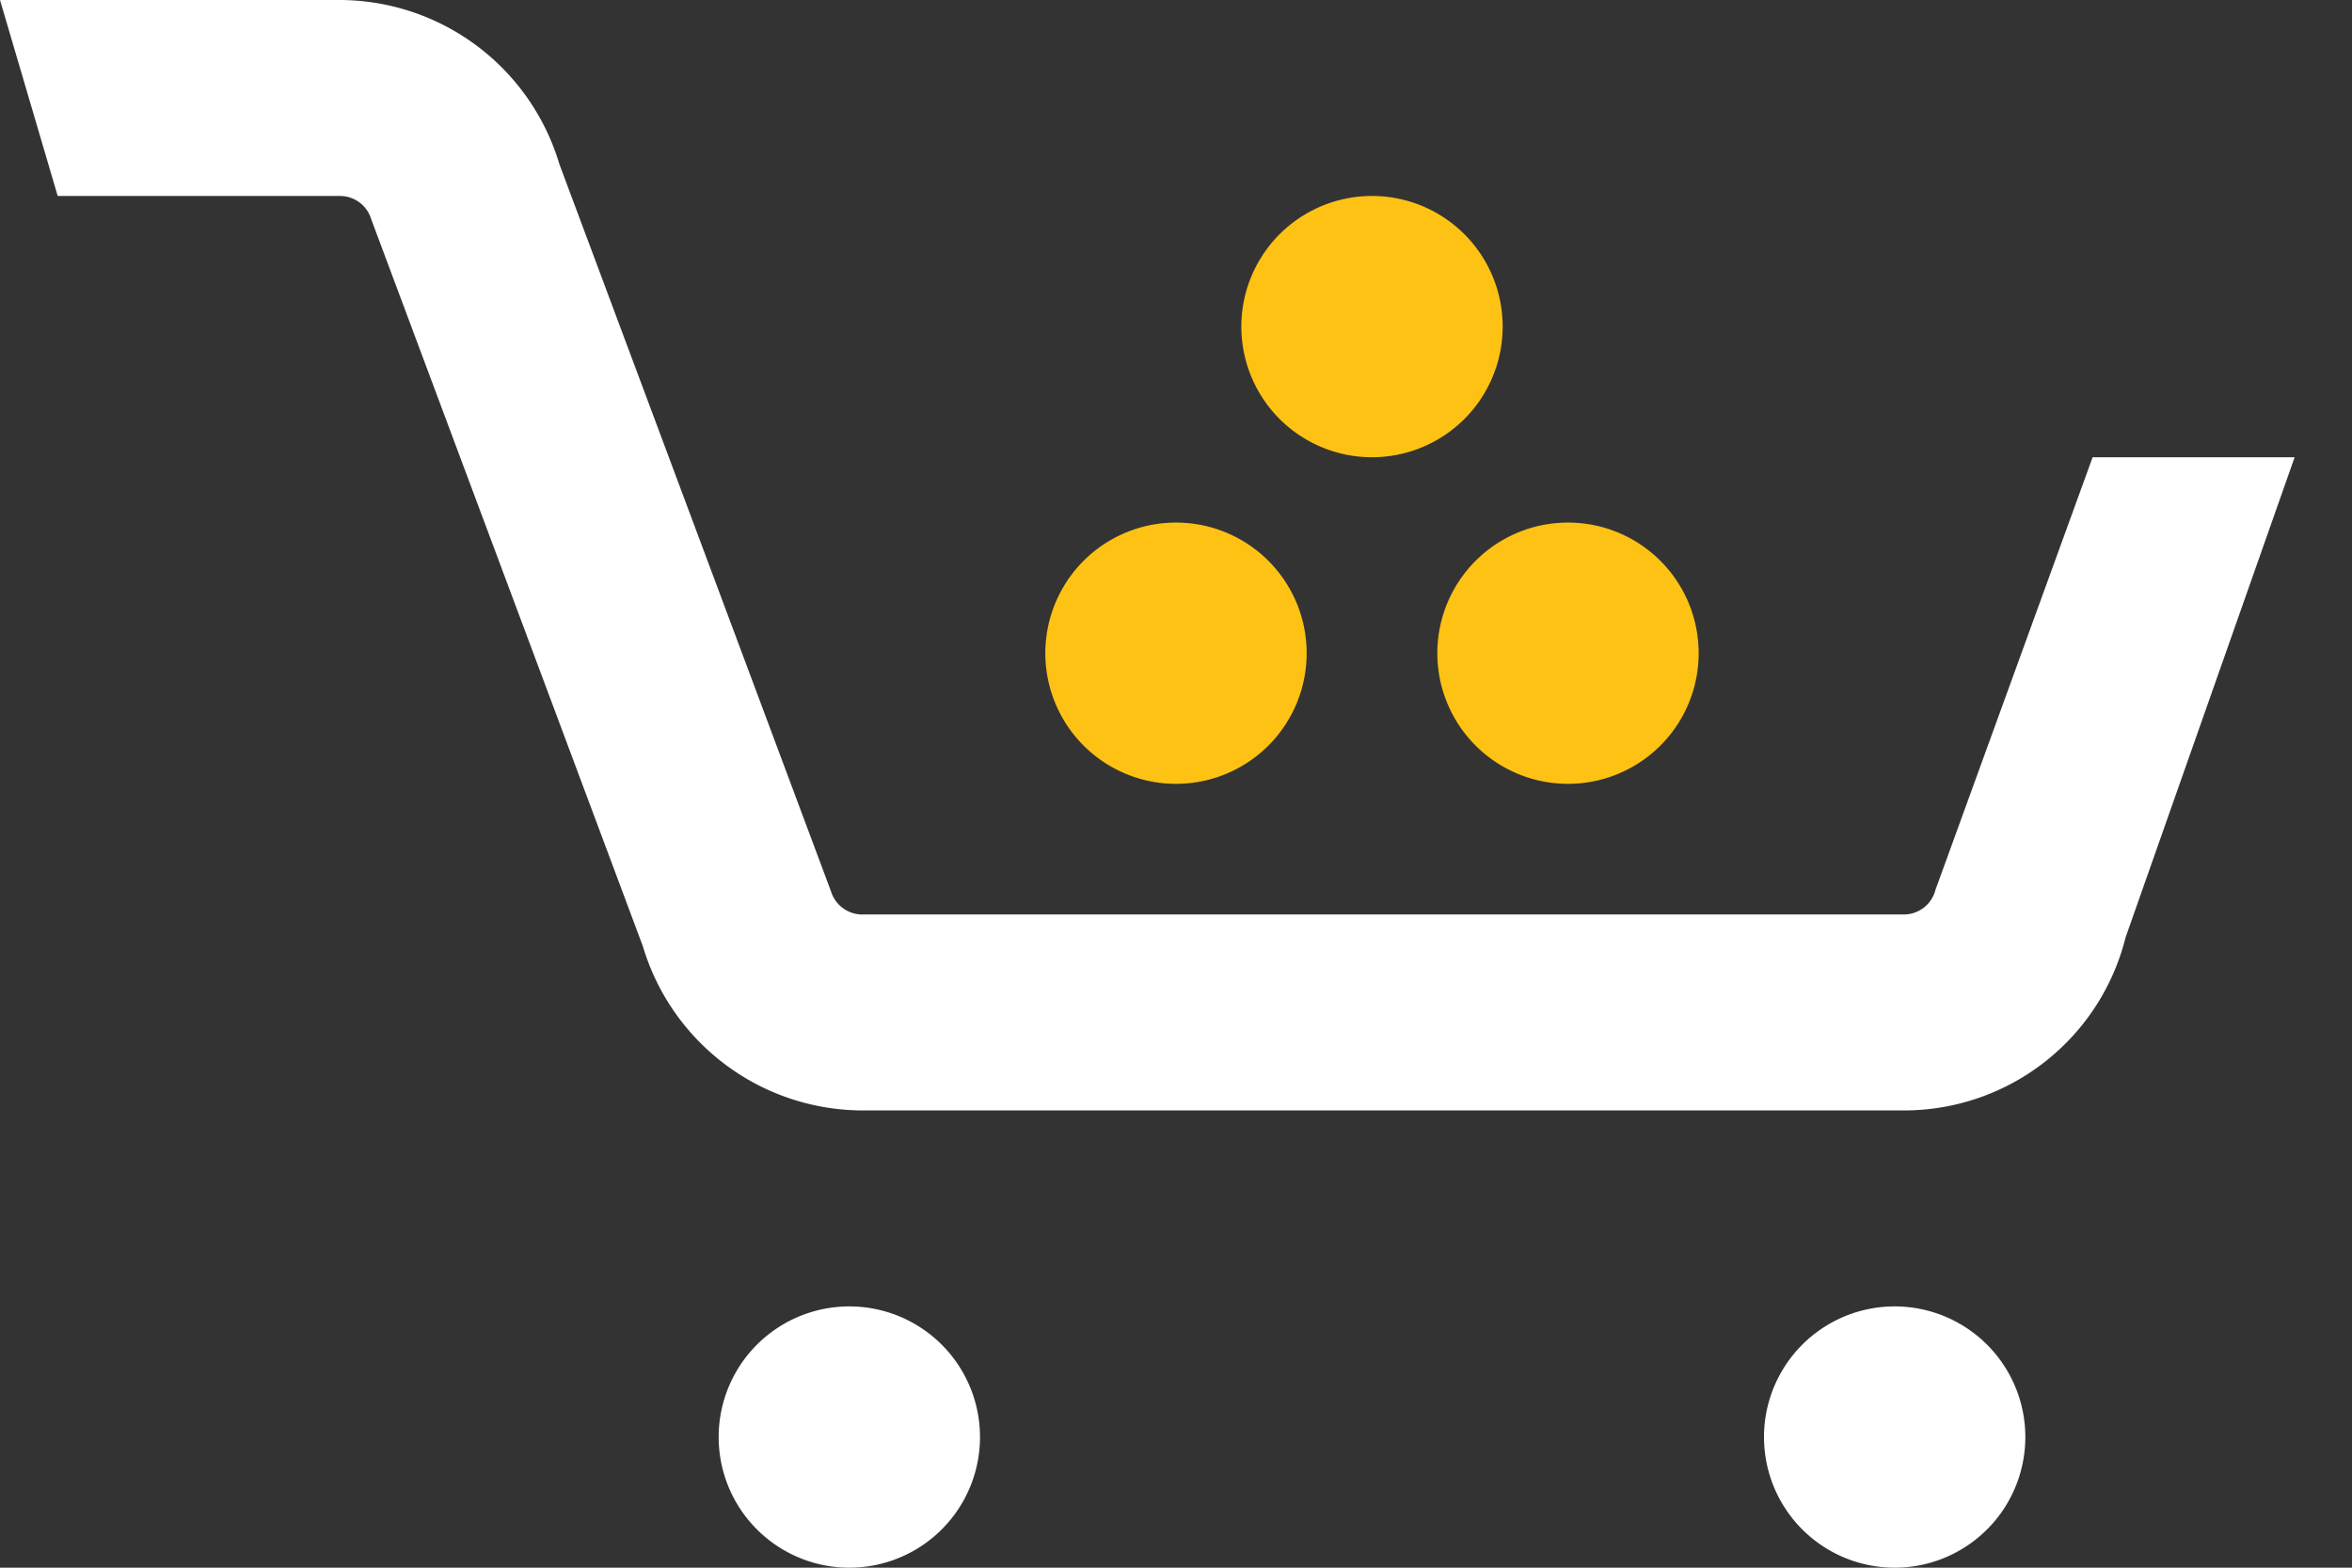
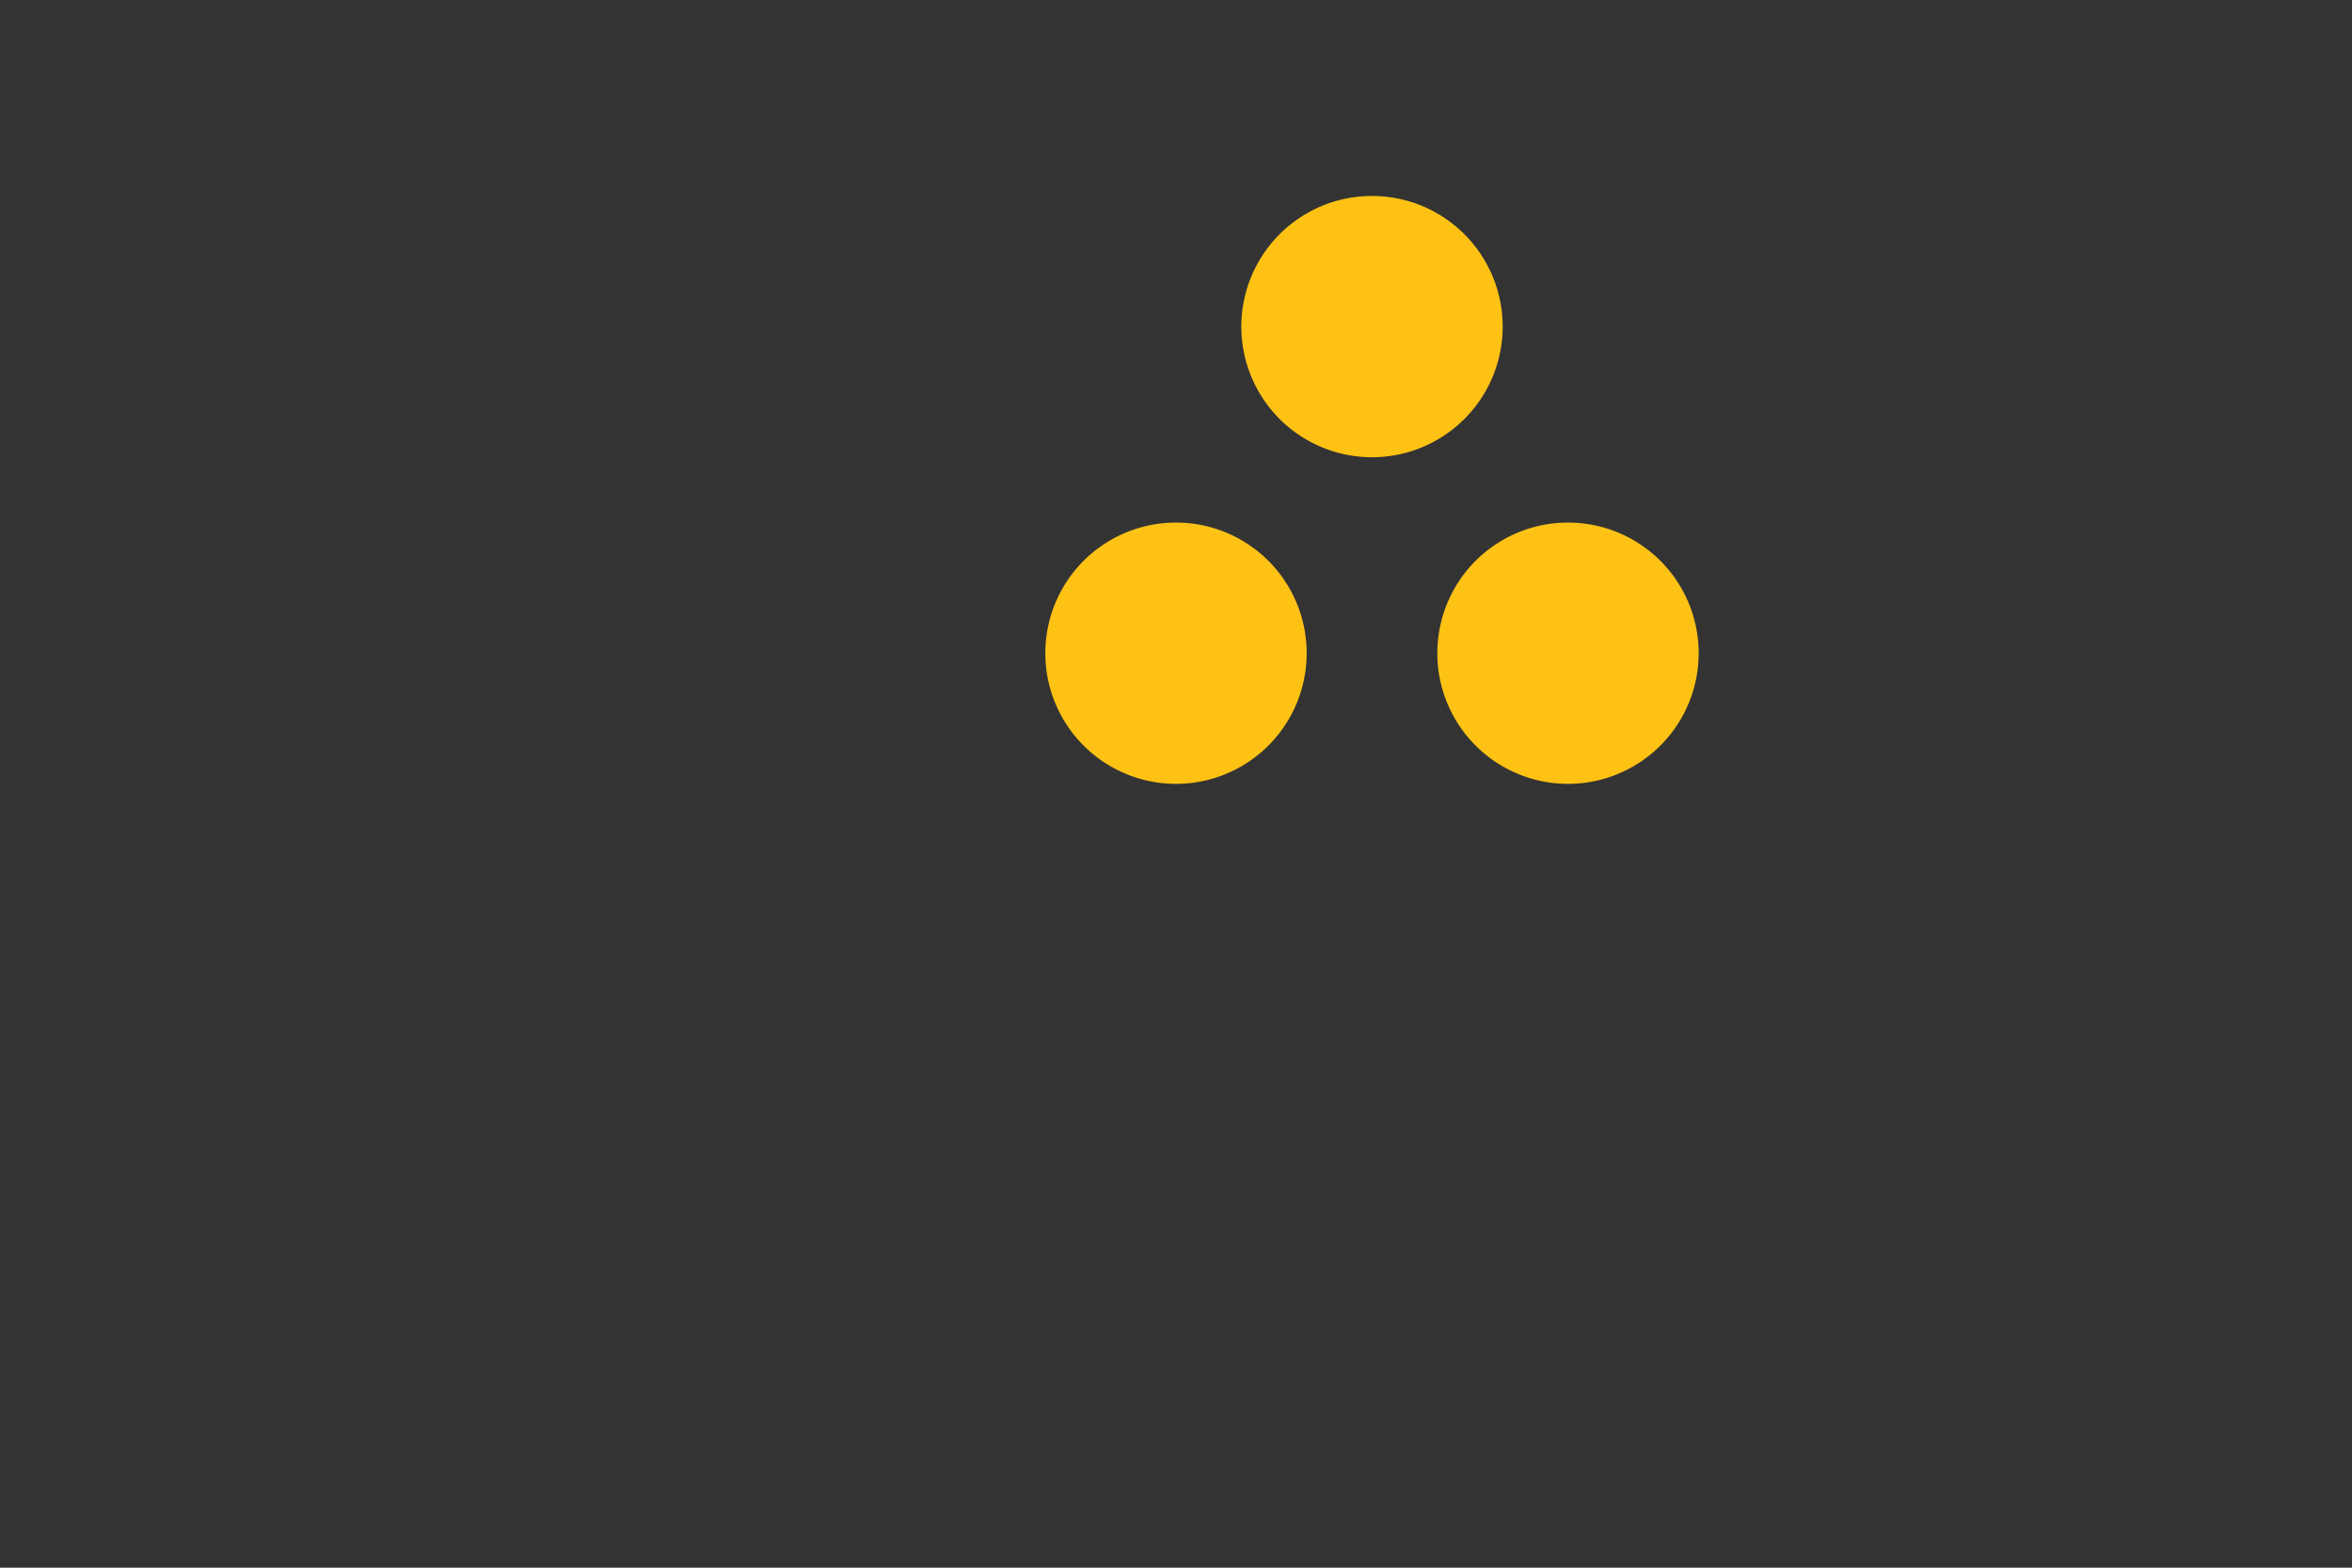
<svg xmlns="http://www.w3.org/2000/svg" width="36" height="24" viewBox="0 0 36 24">
  <rect x="0" y="0" width="36" height="24" fill="#333333" stroke="none" />
  <g fill="none" fill-rule="evenodd">
-     <path fill="#FFF" d="M32.03 7h3.092l-2.587 7.349A3.496 3.496 0 0 1 29.14 17H13.197a3.518 3.518 0 0 1-3.357-2.513L5.683 3.359A.5.5 0 0 0 5.205 3H.883L0 0h5.205a3.517 3.517 0 0 1 3.357 2.513l4.156 11.129a.502.502 0 0 0 .48.358h15.941a.5.5 0 0 0 .486-.379L32.03 7zM13 24a2 2 0 1 1 0-4 2 2 0 0 1 0 4zm16 0a2 2 0 1 1 0-4 2 2 0 0 1 0 4z" />
    <path fill="#FEC214" d="M24 12a2 2 0 1 1 0-4 2 2 0 0 1 0 4zm-6 0a2 2 0 1 1 0-4 2 2 0 0 1 0 4zm3-5a2 2 0 1 1 0-4 2 2 0 0 1 0 4z" />
  </g>
</svg>